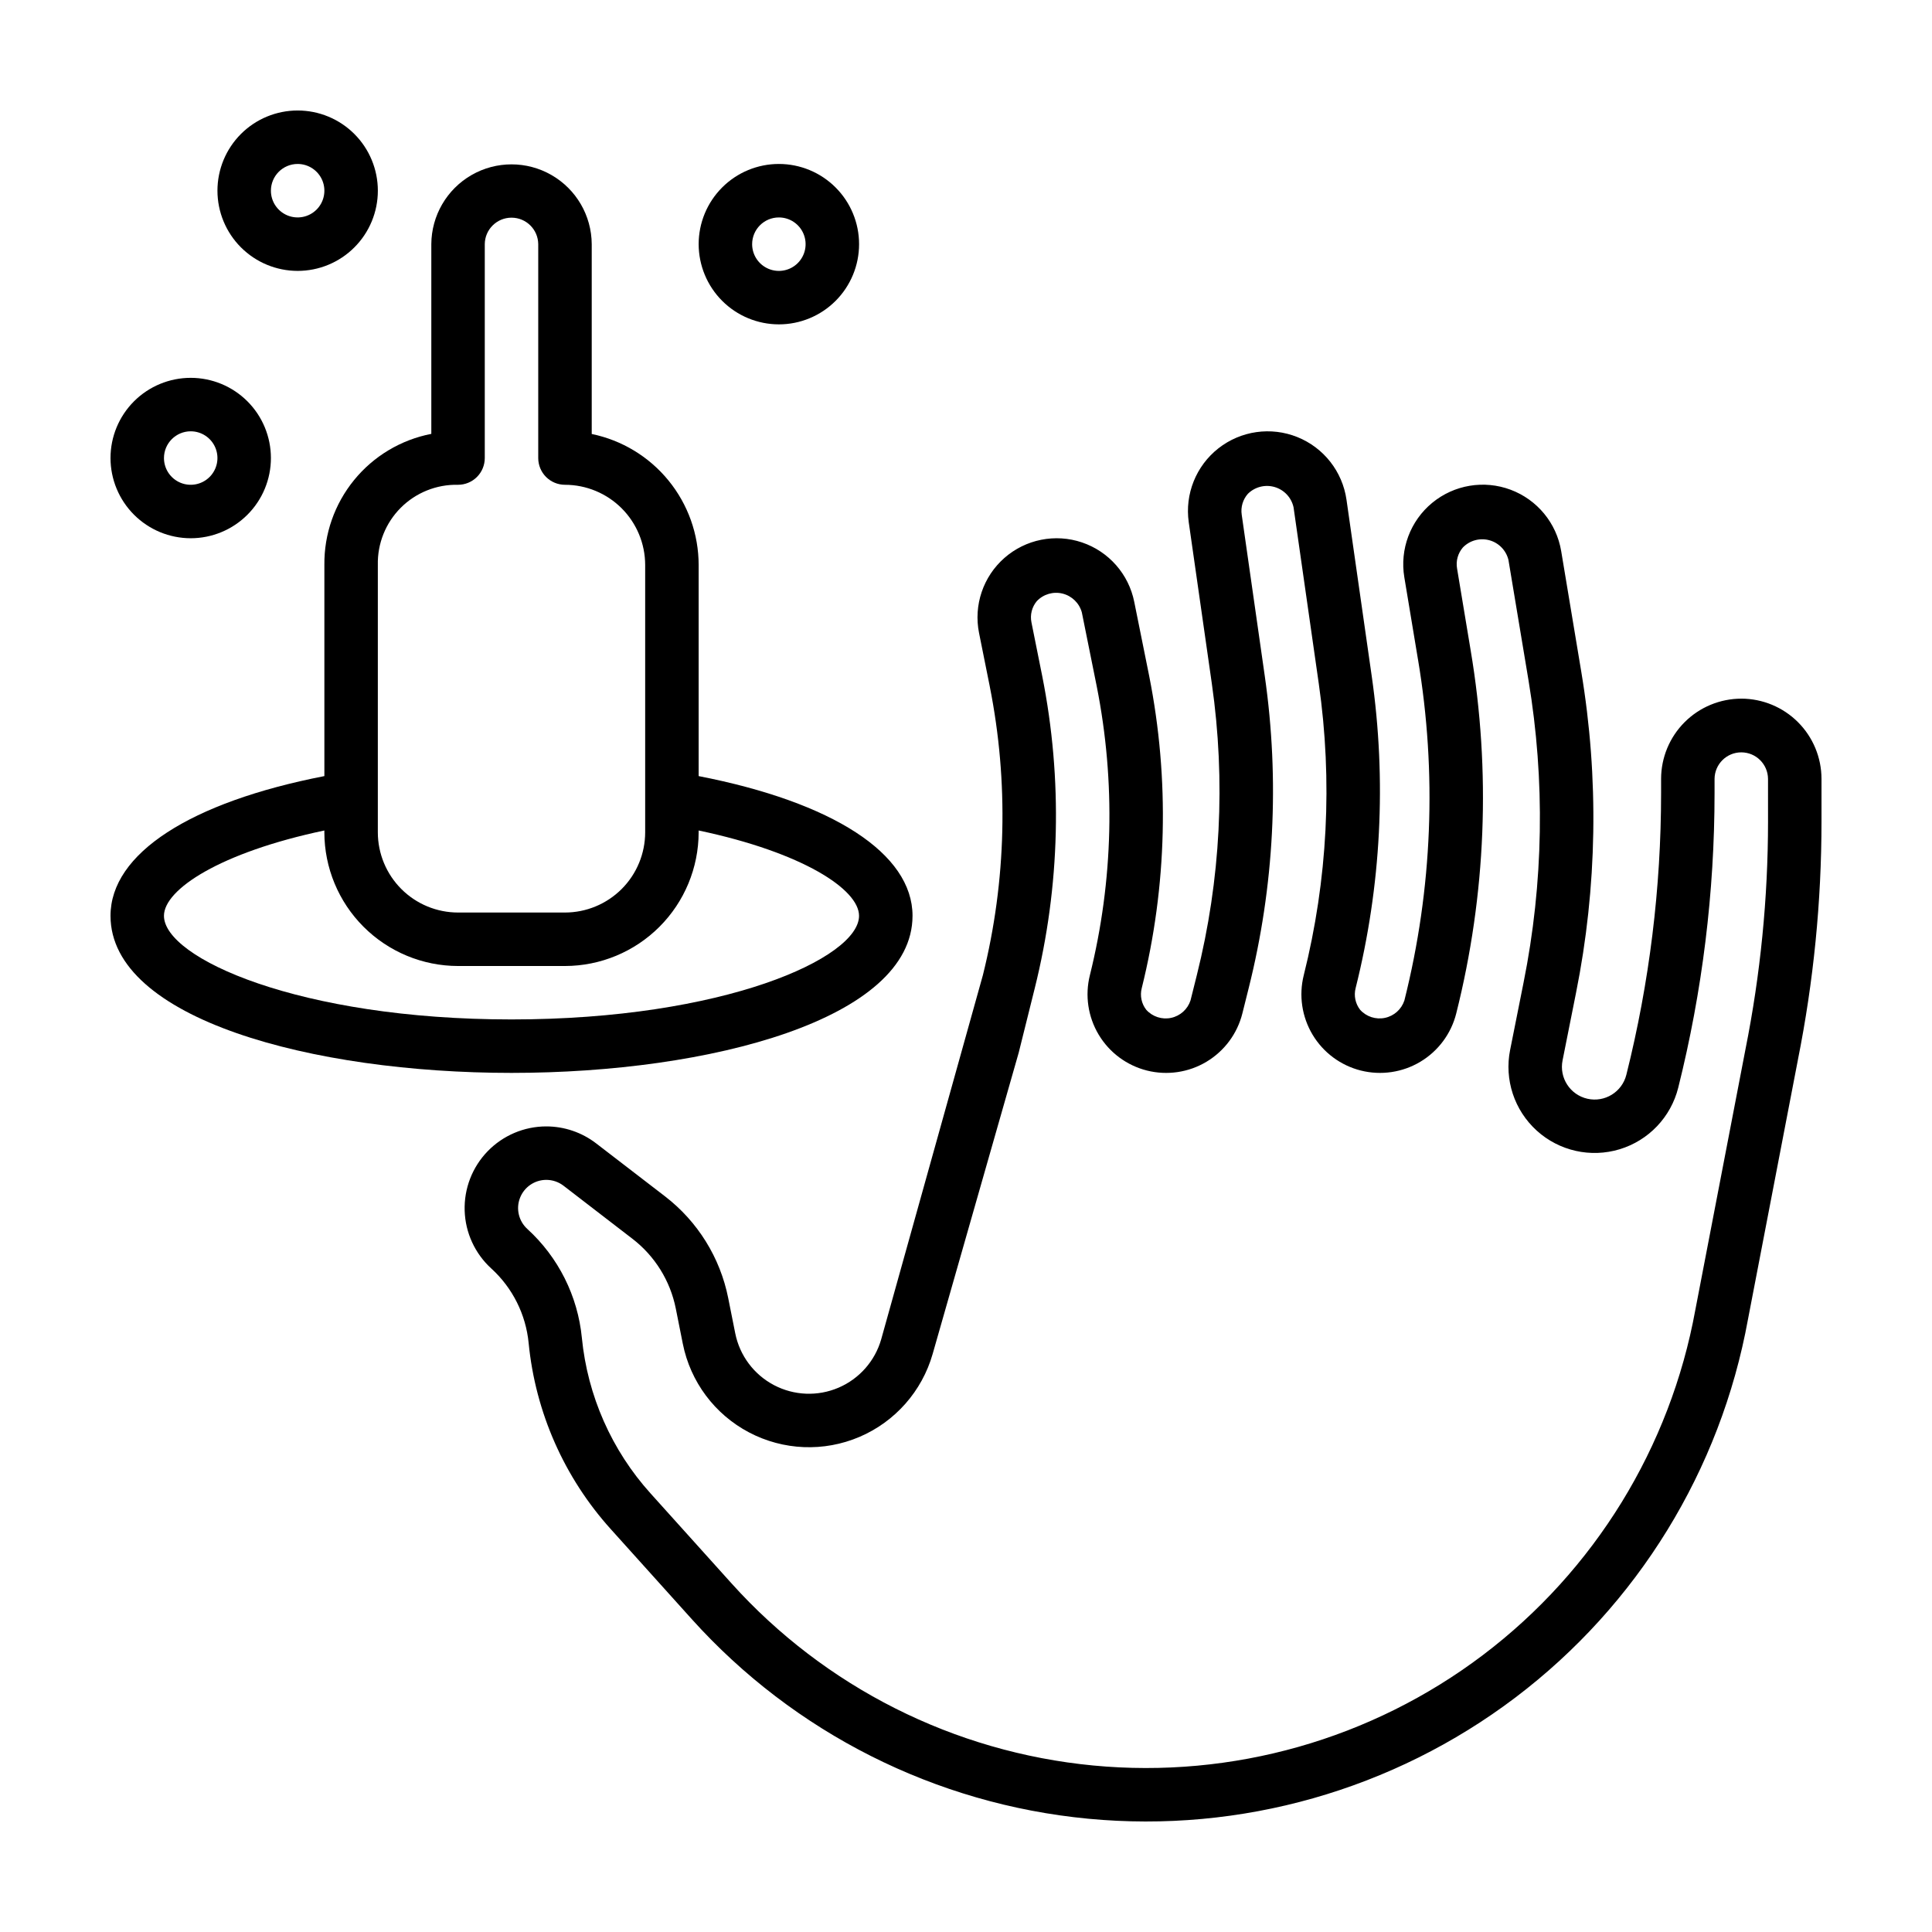
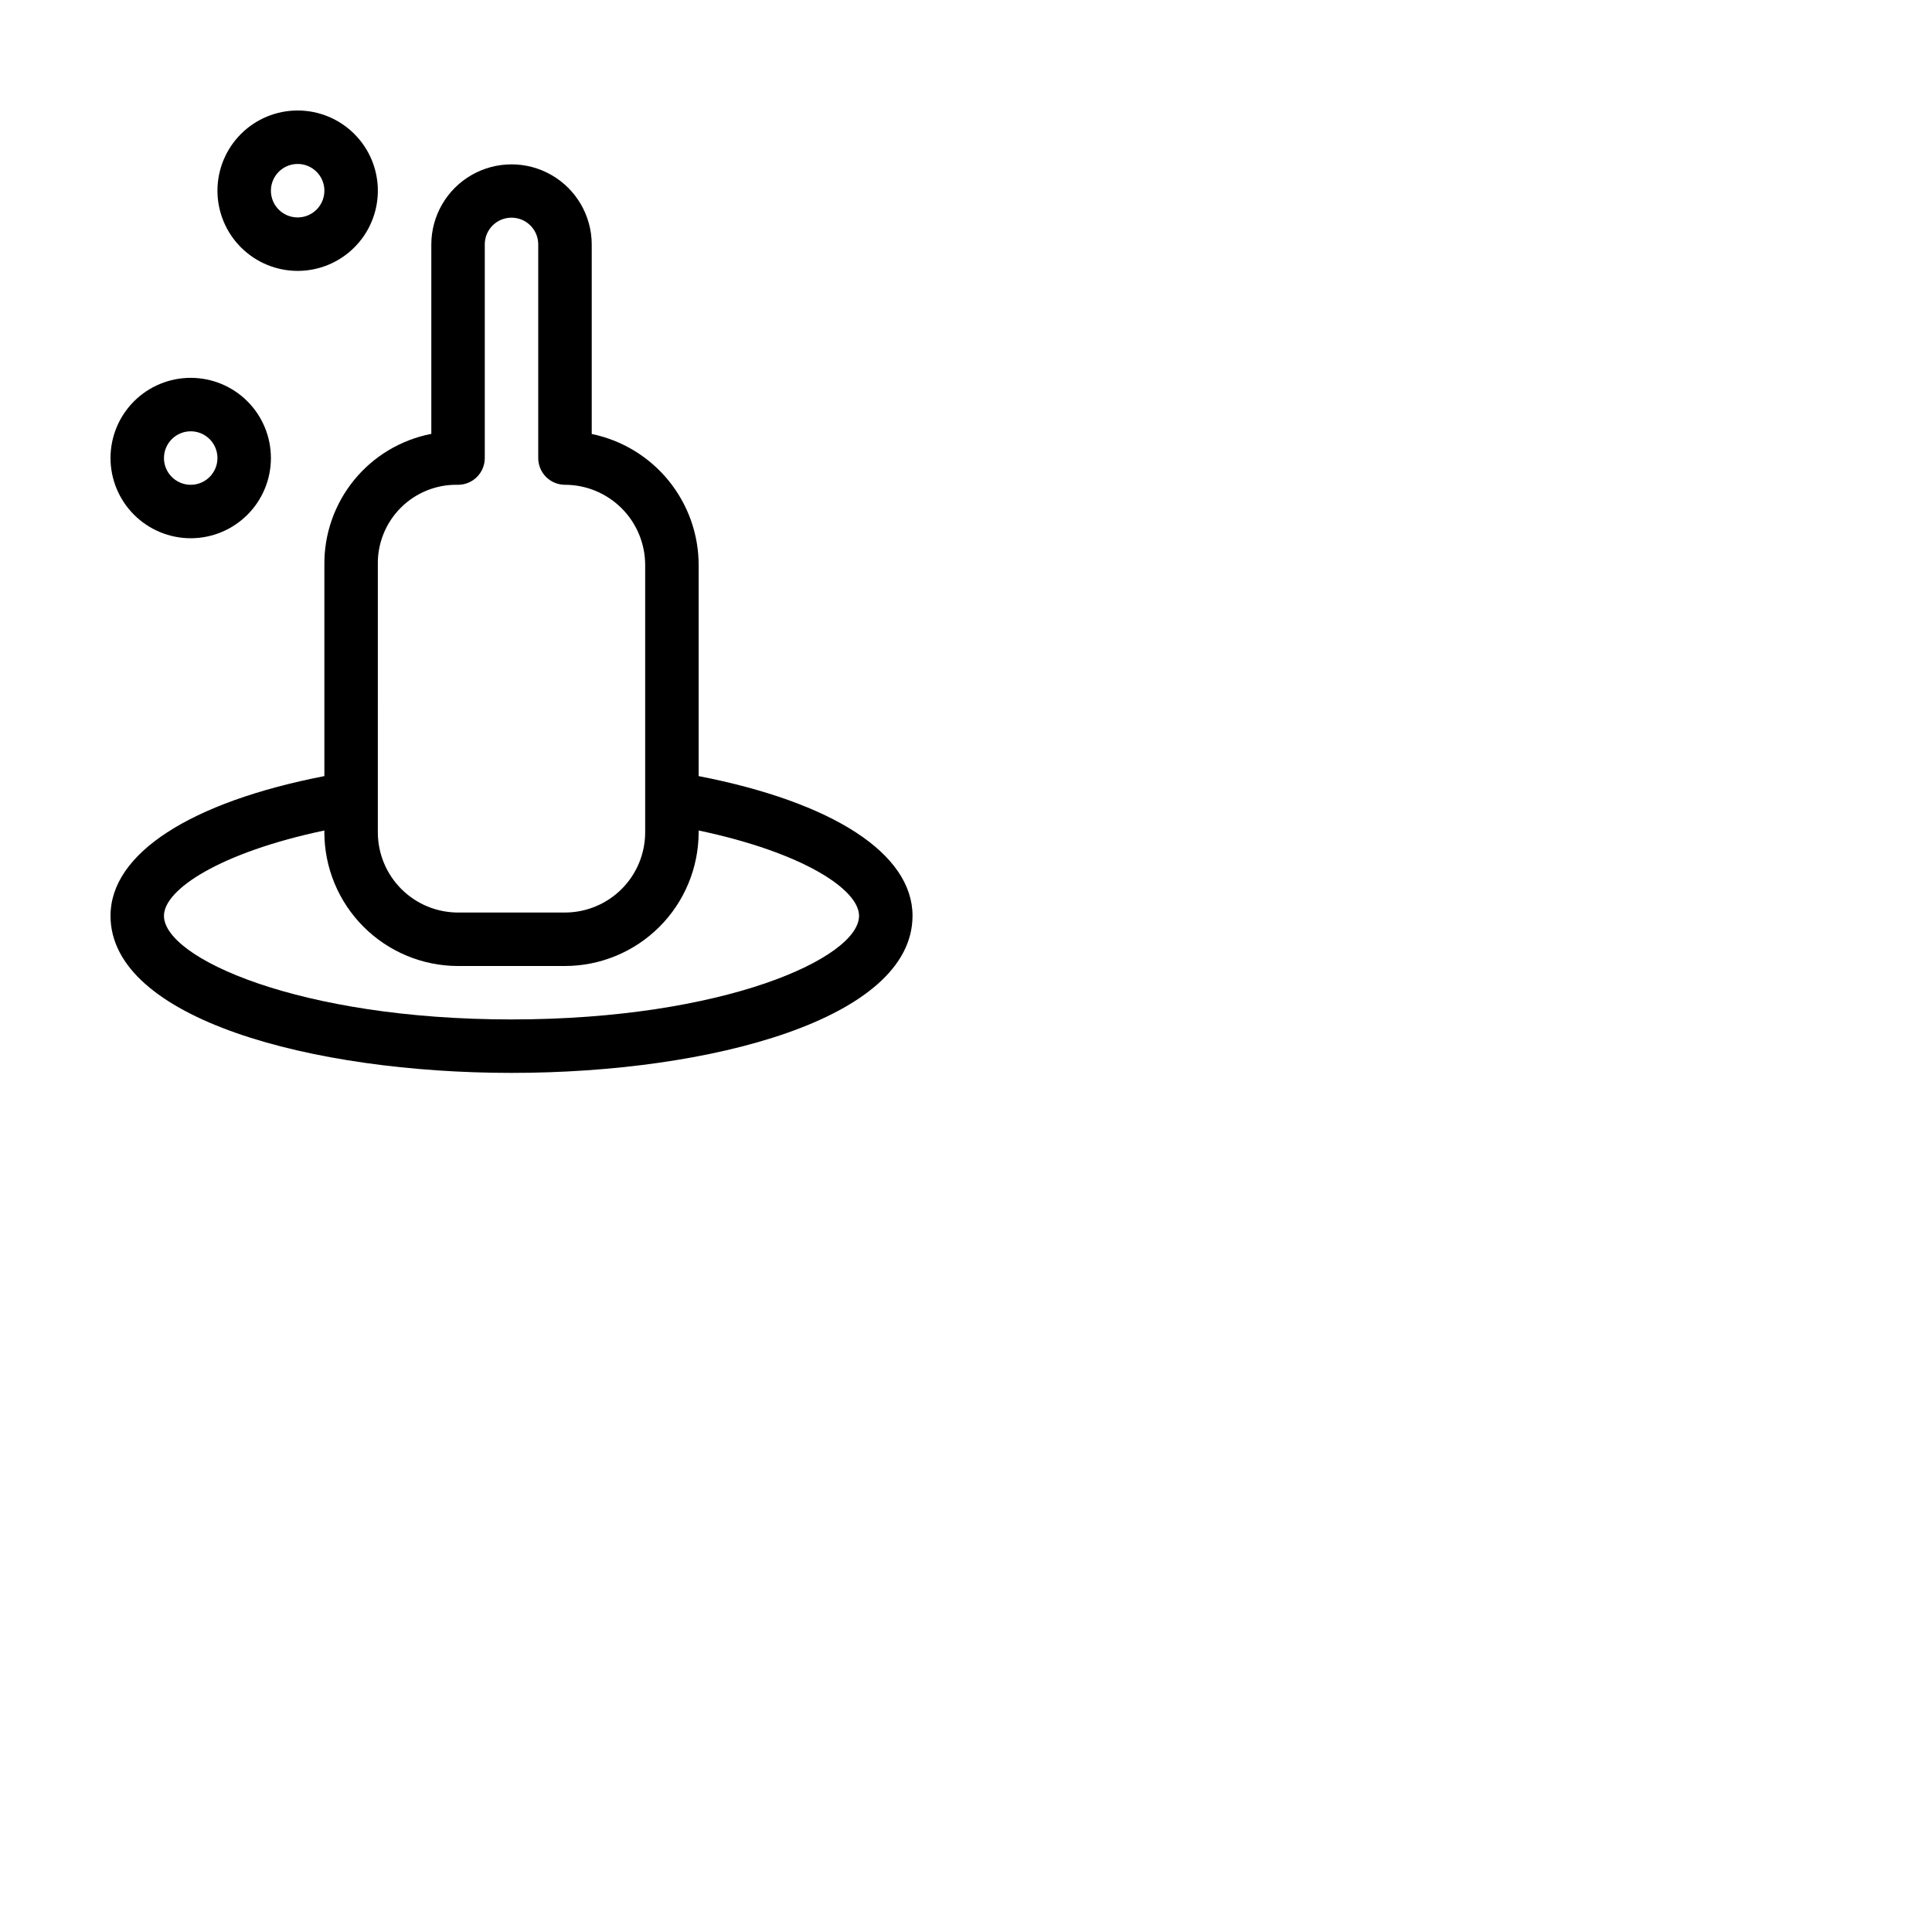
<svg xmlns="http://www.w3.org/2000/svg" fill="#000000" width="800px" height="800px" version="1.1" viewBox="144 144 512 512">
  <g>
    <path d="m385.83 386.7c0-16.516-21.172-30.117-56.68-37.027v-55.945c-0.008-8.164-2.832-16.074-7.996-22.395-5.16-6.324-12.348-10.676-20.34-12.32v-50.305c-0.039-7.566-4.098-14.547-10.66-18.32-6.559-3.773-14.633-3.773-21.191 0-6.562 3.773-10.621 10.754-10.66 18.32v50.273c-8.043 1.559-15.289 5.887-20.465 12.238-5.18 6.348-7.965 14.316-7.875 22.508v55.945c-35.508 6.914-56.676 20.516-56.676 37.027 0 27.328 53.461 41.629 106.27 41.629 52.809 0.004 106.27-14.297 106.27-41.629zm-141.7-92.973c-0.129-5.676 2.07-11.156 6.082-15.172 4.016-4.012 9.496-6.211 15.172-6.082 1.879 0 3.684-0.746 5.012-2.074 1.328-1.328 2.074-3.133 2.074-5.012v-56.68c0.031-3.887 3.195-7.023 7.082-7.023 3.891 0 7.055 3.137 7.086 7.023v56.68c0 1.879 0.746 3.684 2.074 5.012 1.328 1.328 3.133 2.074 5.012 2.074 5.633 0.004 11.035 2.246 15.023 6.231 3.984 3.984 6.223 9.387 6.231 15.023v70.848c-0.008 5.637-2.246 11.039-6.231 15.023-3.988 3.984-9.391 6.227-15.023 6.231h-28.34c-5.637-0.004-11.039-2.246-15.023-6.231s-6.227-9.387-6.231-15.023zm-56.68 92.973c0-7 14.93-16.797 42.508-22.613v0.488c0.012 9.391 3.75 18.395 10.391 25.035 6.641 6.641 15.645 10.379 25.035 10.391h28.34c9.391-0.012 18.395-3.75 25.035-10.391s10.375-15.645 10.387-25.035v-0.488c27.578 5.816 42.508 15.613 42.508 22.613 0 11.195-35.879 27.461-92.102 27.461-56.219 0-92.102-16.266-92.102-27.461z" />
    <path d="m222.88 215.79c5.637 0 11.043-2.238 15.027-6.227 3.988-3.984 6.227-9.391 6.227-15.027 0-5.637-2.238-11.043-6.227-15.031-3.984-3.984-9.391-6.223-15.027-6.223-5.637 0-11.043 2.238-15.031 6.223-3.984 3.988-6.223 9.395-6.223 15.031 0.004 5.637 2.246 11.039 6.231 15.023s9.387 6.227 15.023 6.231zm0-28.34c2.863 0 5.449 1.727 6.547 4.375 1.094 2.648 0.488 5.695-1.539 7.723-2.023 2.023-5.074 2.629-7.719 1.535-2.648-1.098-4.375-3.68-4.375-6.547 0.004-3.914 3.172-7.082 7.086-7.086z" />
-     <path d="m350.41 229.96c5.637 0.004 11.043-2.238 15.027-6.223 3.988-3.988 6.227-9.395 6.227-15.031s-2.238-11.043-6.227-15.027c-3.984-3.988-9.391-6.227-15.027-6.227s-11.043 2.238-15.031 6.227c-3.984 3.984-6.227 9.391-6.227 15.027 0.008 5.637 2.25 11.039 6.234 15.023 3.984 3.984 9.387 6.227 15.023 6.231zm0-28.34v0.004c2.863 0 5.449 1.723 6.543 4.371 1.098 2.648 0.492 5.695-1.535 7.723-2.027 2.027-5.074 2.633-7.719 1.535-2.648-1.098-4.375-3.68-4.375-6.547 0.004-3.91 3.172-7.082 7.086-7.082z" />
    <path d="m194.54 286.64c5.637 0 11.043-2.238 15.027-6.227 3.988-3.984 6.227-9.391 6.227-15.027s-2.238-11.043-6.227-15.031c-3.984-3.984-9.391-6.223-15.027-6.223-5.637 0-11.043 2.238-15.031 6.223-3.984 3.988-6.223 9.395-6.223 15.031 0.004 5.637 2.246 11.039 6.231 15.023s9.387 6.227 15.023 6.231zm0-28.34c2.867 0 5.449 1.727 6.547 4.375 1.094 2.648 0.488 5.695-1.539 7.723-2.023 2.023-5.07 2.633-7.719 1.535s-4.375-3.68-4.375-6.547c0.004-3.91 3.176-7.082 7.086-7.086z" />
-     <path d="m605.46 329.15c-5.633 0.008-11.035 2.25-15.02 6.234-3.984 3.984-6.227 9.387-6.234 15.023v3.742c0 25.172-3.09 50.25-9.203 74.668-1.137 4.574-5.719 7.398-10.316 6.363-4.598-1.039-7.523-5.555-6.59-10.176l3.555-17.836c5.641-28.086 6.109-56.961 1.391-85.219l-5.312-31.898c-1.238-7.426-6.344-13.625-13.395-16.266s-14.973-1.316-20.785 3.469c-5.809 4.785-8.629 12.305-7.391 19.73l3.609 21.719h0.004c5.059 30.066 3.836 60.852-3.594 90.422-0.77 2.348-2.731 4.106-5.148 4.617-2.414 0.512-4.922-0.301-6.578-2.133-1.266-1.621-1.711-3.738-1.203-5.731 6.781-27.035 8.23-55.133 4.269-82.719l-6.684-46.723c-1.066-7.469-6.035-13.801-13.035-16.613-7-2.809-14.965-1.672-20.902 2.984-5.934 4.656-8.934 12.125-7.867 19.59l6.117 42.758c3.699 25.777 2.348 52.031-3.981 77.293l-1.668 6.676c-0.77 2.348-2.731 4.109-5.148 4.621-2.418 0.512-4.922-0.305-6.578-2.137-1.266-1.617-1.711-3.731-1.203-5.723 6.738-27.098 7.414-55.352 1.977-82.742l-3.957-19.629c-1.465-7.348-6.738-13.355-13.836-15.762s-14.938-0.84-20.57 4.102c-5.633 4.945-8.199 12.52-6.731 19.867l2.852 14.211h-0.004c5.039 25.328 4.41 51.457-1.832 76.516l-26.938 96.461c-1.645 5.766-5.805 10.484-11.32 12.844-5.519 2.359-11.801 2.106-17.109-0.691-5.309-2.793-9.074-7.832-10.254-13.715l-1.867-9.359v-0.004c-2.137-10.695-8.074-20.258-16.715-26.918l-18.289-14.066c-3.789-2.91-8.43-4.488-13.207-4.492-5.856 0.004-11.461 2.379-15.535 6.582-4.078 4.207-6.273 9.883-6.094 15.734 0.18 5.856 2.723 11.383 7.051 15.332 5.641 5.137 9.172 12.184 9.906 19.777 1.801 18.363 9.445 35.66 21.809 49.352l21.395 23.773c27.164 30.184 64.668 49.07 105.09 52.922 40.422 3.856 80.82-7.609 113.2-32.117 32.379-24.508 54.375-60.273 61.641-100.23l13.23-68.758h-0.004c4.16-20.793 6.258-41.949 6.258-63.156v-11.316c-0.004-5.637-2.246-11.039-6.231-15.023-3.984-3.984-9.387-6.227-15.023-6.234zm7.086 32.574c-0.004 20.273-2.008 40.496-5.984 60.375l-13.277 69.008c-6.633 36.457-26.707 69.098-56.25 91.461-29.547 22.363-66.414 32.824-103.3 29.309-36.887-3.519-71.113-20.754-95.902-48.297l-21.395-23.773c-10.34-11.449-16.73-25.914-18.238-41.27-1.078-11.074-6.231-21.355-14.453-28.852-2.285-2.078-3.059-5.344-1.945-8.223 1.113-2.883 3.883-4.781 6.969-4.785 1.652 0 3.258 0.547 4.566 1.551l18.277 14.07c5.93 4.562 10.004 11.121 11.473 18.457l1.867 9.367c2.016 10.07 8.457 18.691 17.543 23.477 9.082 4.785 19.84 5.223 29.281 1.188 9.441-4.031 16.562-12.105 19.383-21.977l22.805-79.836 4.254-17.082c6.754-27.098 7.43-55.348 1.98-82.734l-2.852-14.211v-0.004c-0.41-1.992 0.109-4.066 1.41-5.629 1.754-1.855 4.367-2.621 6.844-2.004 2.473 0.621 4.422 2.523 5.098 4.984l3.957 19.637c5.019 25.328 4.398 51.453-1.828 76.516-1.34 5.356-0.496 11.031 2.344 15.766 2.84 4.738 7.449 8.156 12.805 9.496 5.359 1.34 11.035 0.5 15.77-2.344 4.738-2.84 8.156-7.445 9.496-12.805l1.668-6.676c6.781-27.035 8.23-55.133 4.269-82.723l-6.113-42.766c-0.297-1.992 0.297-4.012 1.629-5.523 1.863-1.852 4.59-2.543 7.109-1.801 2.523 0.742 4.438 2.797 5 5.367l6.684 46.723c3.703 25.773 2.352 52.023-3.981 77.281-1.34 5.359-0.496 11.031 2.344 15.77 2.84 4.738 7.445 8.156 12.805 9.496 5.359 1.34 11.031 0.5 15.77-2.344 4.738-2.84 8.152-7.445 9.496-12.805 7.906-31.453 9.207-64.203 3.824-96.184l-3.609-21.715c-0.348-1.996 0.219-4.043 1.543-5.578 1.812-1.867 4.5-2.602 7.016-1.914 2.512 0.688 4.449 2.691 5.059 5.223l5.312 31.883c4.434 26.562 3.992 53.715-1.309 80.117l-3.555 17.828-0.004 0.004c-1.574 7.875 1.098 15.996 7.047 21.395 5.945 5.398 14.289 7.277 21.973 4.945 7.688-2.328 13.582-8.523 15.531-16.316 6.391-25.539 9.621-51.77 9.625-78.098v-3.742c0.031-3.891 3.195-7.027 7.082-7.027 3.891 0 7.055 3.137 7.086 7.027z" />
  </g>
</svg>